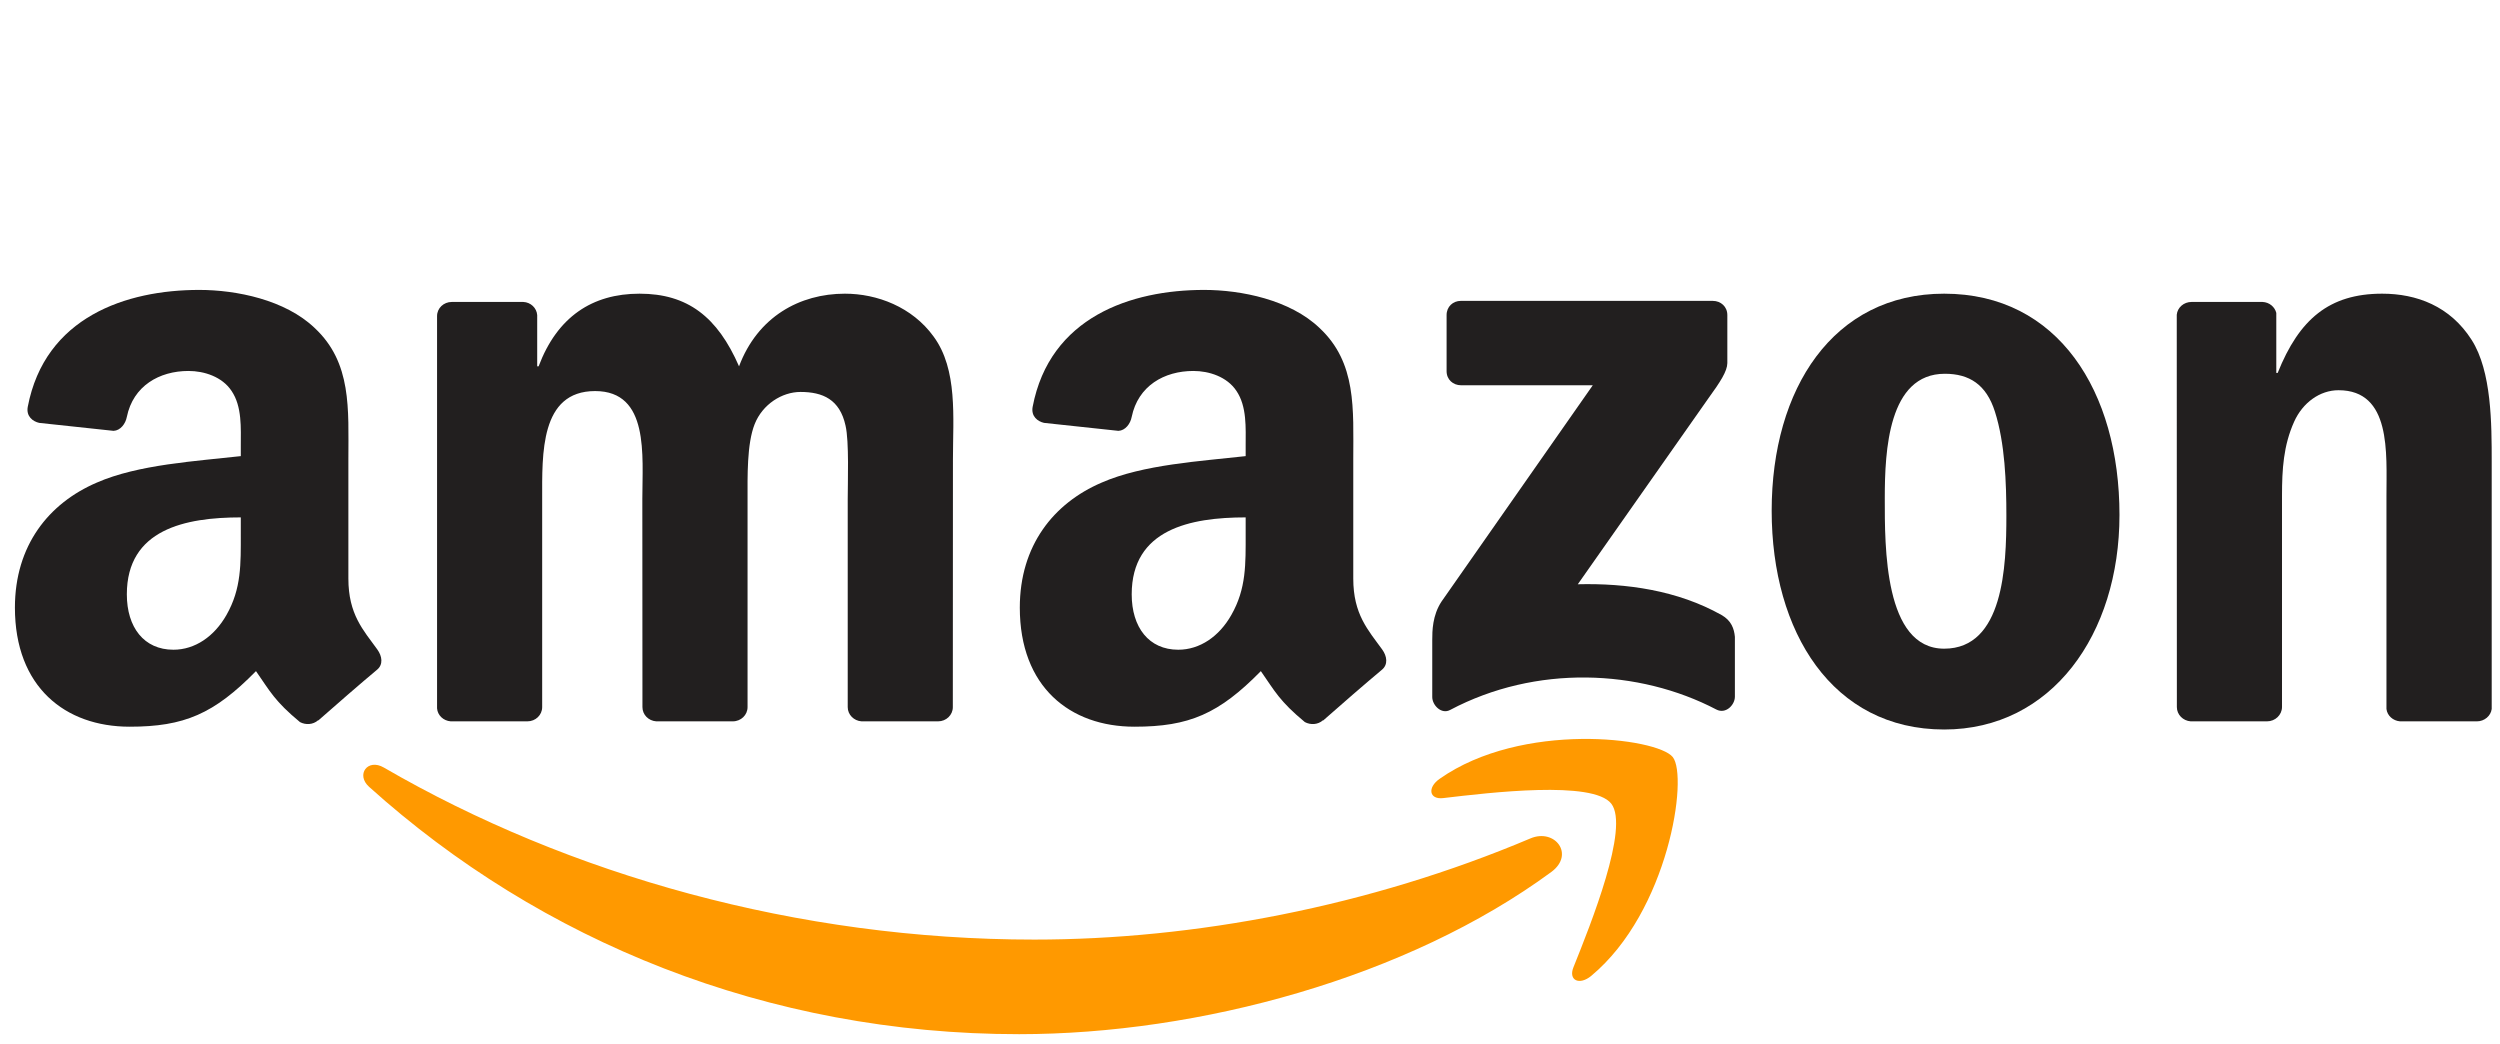
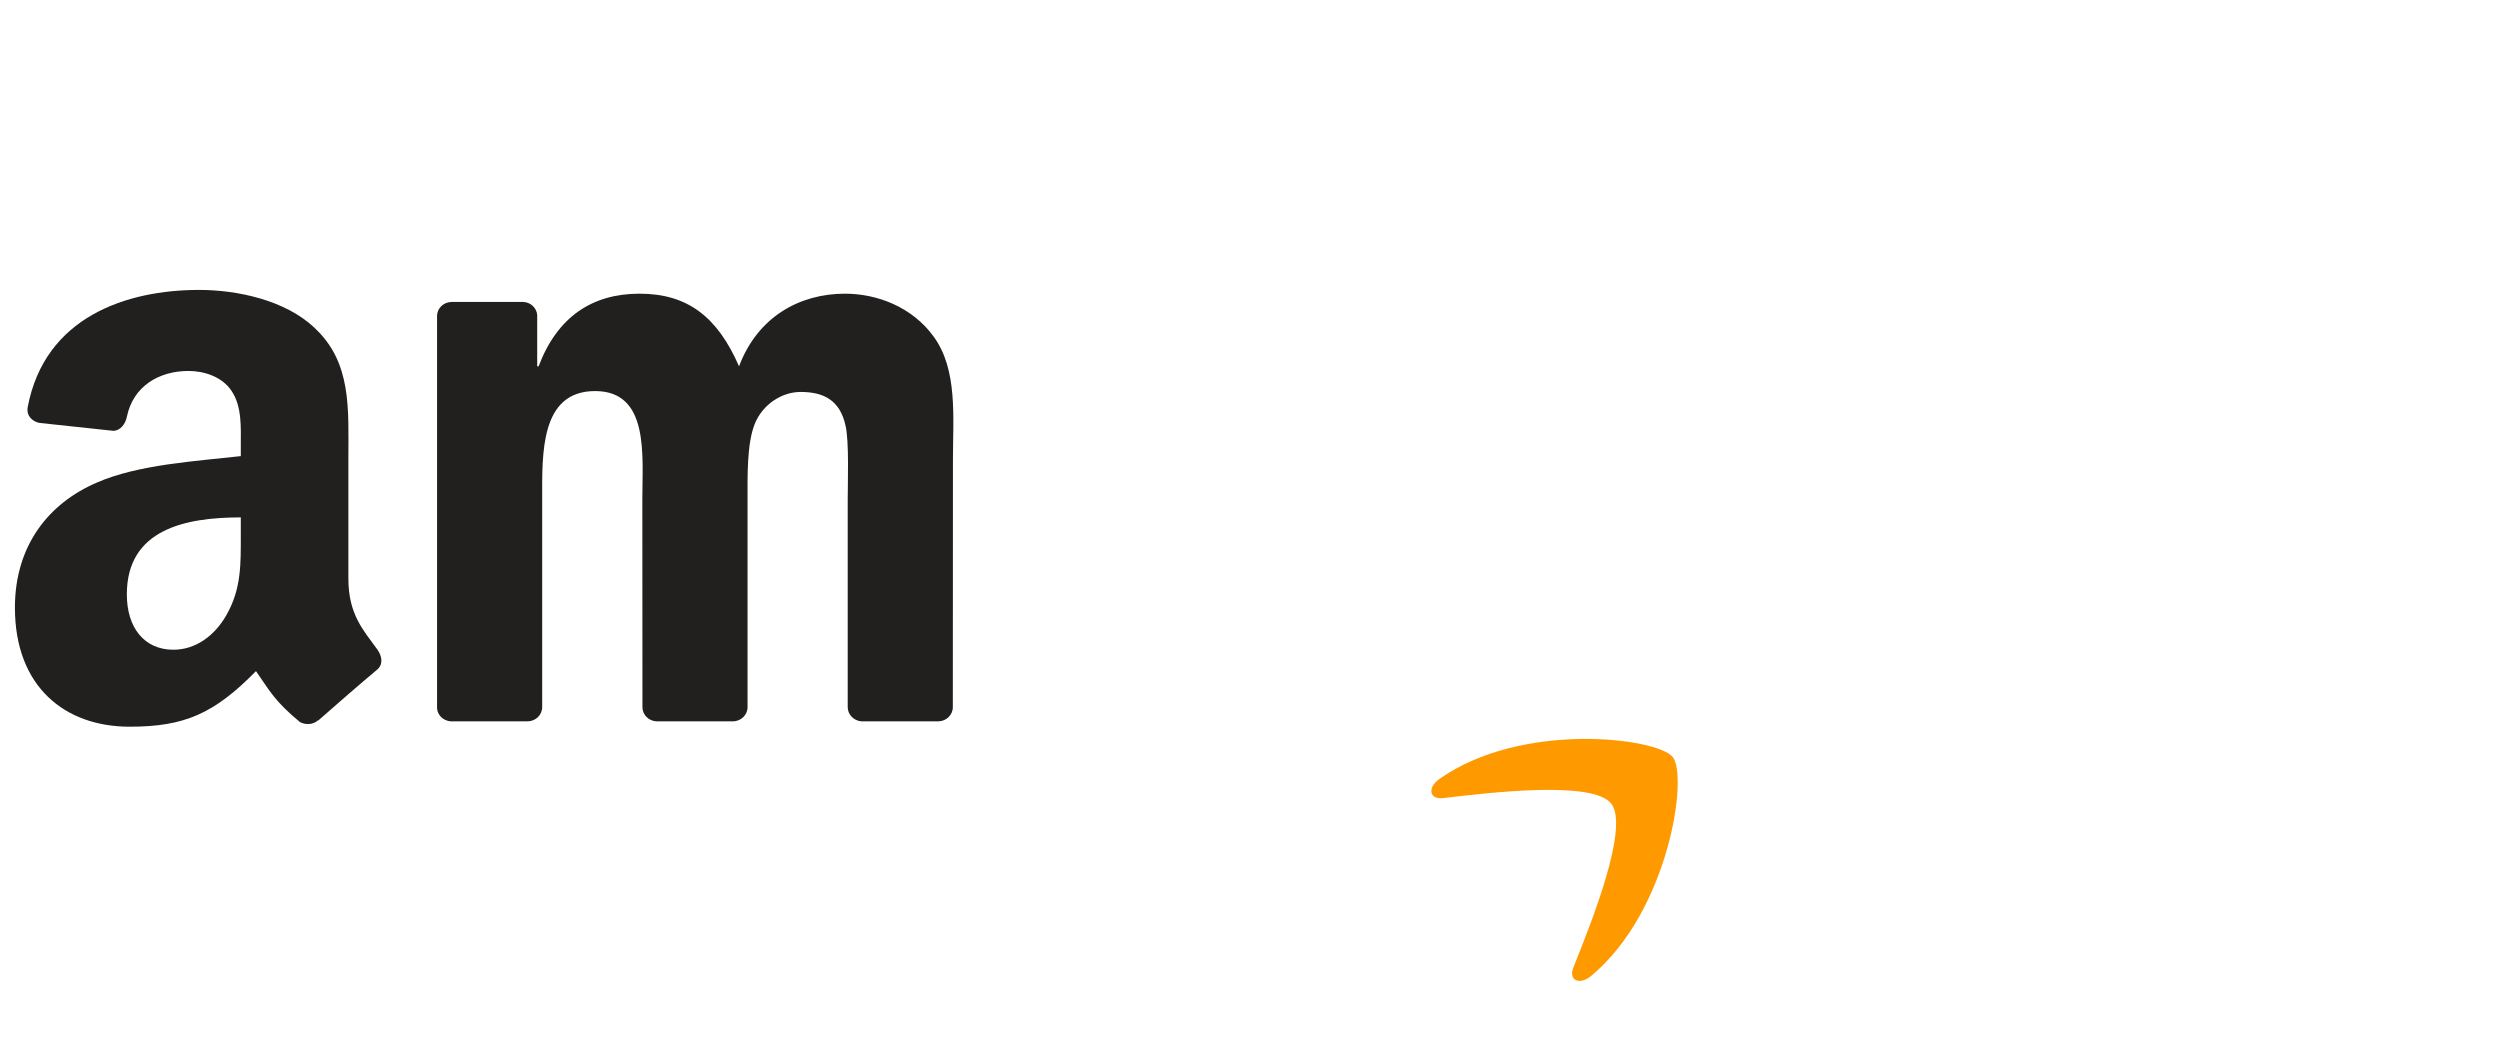
<svg xmlns="http://www.w3.org/2000/svg" width="91" height="38" viewBox="0 0 91 38" fill="none">
  <g clip-path="url(#clip0_1_3187)">
-     <path d="M56.469 31.739C51.23 35.59 43.636 37.644 37.098 37.644C27.931 37.644 19.678 34.263 13.434 28.64C12.944 28.198 13.383 27.595 13.972 27.939C20.71 31.849 29.041 34.201 37.648 34.201C43.452 34.201 49.837 33.003 55.708 30.518C56.594 30.142 57.336 31.097 56.469 31.739Z" fill="#FF9900" />
    <path d="M58.65 29.253C57.983 28.4 54.224 28.851 52.536 29.05C52.022 29.113 51.944 28.667 52.407 28.346C55.401 26.244 60.314 26.851 60.887 27.555C61.46 28.264 60.738 33.175 57.924 35.519C57.493 35.879 57.081 35.687 57.273 35.21C57.905 33.636 59.321 30.111 58.65 29.253Z" fill="#FF9900" />
-     <path d="M52.656 13.511V11.468C52.656 11.159 52.891 10.952 53.174 10.952H62.345C62.639 10.952 62.875 11.163 62.875 11.468V13.218C62.871 13.511 62.624 13.895 62.184 14.501L57.432 21.267C59.198 21.224 61.062 21.486 62.663 22.386C63.024 22.59 63.122 22.887 63.15 23.181V25.36C63.15 25.658 62.82 26.006 62.474 25.826C59.653 24.351 55.905 24.19 52.785 25.842C52.467 26.014 52.134 25.67 52.134 25.372V23.302C52.134 22.97 52.138 22.402 52.471 21.897L57.977 14.024H53.185C52.891 14.024 52.656 13.816 52.656 13.511Z" fill="#221F1F" />
    <path d="M19.197 26.257H16.407C16.14 26.237 15.928 26.038 15.909 25.784V11.504C15.909 11.218 16.148 10.991 16.446 10.991H19.048C19.319 11.003 19.535 11.21 19.554 11.469V13.335H19.605C20.284 11.531 21.56 10.69 23.279 10.69C25.025 10.69 26.116 11.531 26.901 13.335C27.576 11.531 29.11 10.69 30.755 10.69C31.924 10.69 33.203 11.171 33.984 12.251C34.867 13.453 34.687 15.198 34.687 16.728L34.683 25.74C34.683 26.026 34.444 26.257 34.145 26.257H31.359C31.08 26.237 30.857 26.014 30.857 25.74V18.172C30.857 17.57 30.912 16.067 30.778 15.495C30.57 14.537 29.946 14.267 29.138 14.267C28.463 14.267 27.756 14.717 27.47 15.437C27.183 16.157 27.211 17.362 27.211 18.172V25.74C27.211 26.026 26.971 26.257 26.673 26.257H23.887C23.604 26.237 23.385 26.014 23.385 25.74L23.381 18.172C23.381 16.579 23.644 14.235 21.662 14.235C19.657 14.235 19.735 16.521 19.735 18.172V25.74C19.735 26.026 19.496 26.257 19.197 26.257Z" fill="#221F1F" />
-     <path d="M70.768 10.69C74.908 10.69 77.149 14.235 77.149 18.744C77.149 23.099 74.673 26.554 70.768 26.554C66.702 26.554 64.489 23.009 64.489 18.591C64.489 14.145 66.73 10.69 70.768 10.69ZM70.792 13.605C68.735 13.605 68.606 16.399 68.606 18.141C68.606 19.886 68.578 23.612 70.768 23.612C72.93 23.612 73.032 20.606 73.032 18.775C73.032 17.57 72.981 16.129 72.616 14.987C72.302 13.993 71.678 13.605 70.792 13.605Z" fill="#221F1F" />
-     <path d="M82.519 26.257H79.741C79.462 26.237 79.238 26.014 79.238 25.74L79.234 11.457C79.258 11.195 79.49 10.991 79.772 10.991H82.358C82.602 11.003 82.802 11.167 82.857 11.39V13.574H82.908C83.689 11.621 84.783 10.69 86.71 10.69C87.962 10.69 89.183 11.14 89.968 12.373C90.698 13.515 90.698 15.437 90.698 16.818V25.807C90.666 26.057 90.435 26.257 90.16 26.257H87.362C87.107 26.237 86.895 26.05 86.867 25.807V18.051C86.867 16.489 87.048 14.204 85.121 14.204C84.442 14.204 83.818 14.658 83.508 15.347C83.116 16.219 83.065 17.088 83.065 18.051V25.74C83.061 26.026 82.817 26.257 82.519 26.257Z" fill="#221F1F" />
-     <path d="M45.342 19.436V18.833C43.325 18.833 41.194 19.264 41.194 21.635C41.194 22.836 41.818 23.65 42.889 23.65C43.674 23.65 44.377 23.169 44.82 22.386C45.37 21.424 45.342 20.52 45.342 19.436ZM48.156 26.218C47.971 26.382 47.705 26.394 47.497 26.284C46.571 25.517 46.406 25.161 45.895 24.429C44.365 25.987 43.282 26.452 41.296 26.452C38.949 26.452 37.121 25.008 37.121 22.116C37.121 19.858 38.349 18.32 40.095 17.569C41.61 16.904 43.725 16.787 45.342 16.603V16.242C45.342 15.581 45.393 14.799 45.005 14.227C44.663 13.714 44.012 13.503 43.439 13.503C42.375 13.503 41.426 14.047 41.194 15.174C41.147 15.425 40.963 15.671 40.711 15.683L38.004 15.393C37.776 15.342 37.525 15.159 37.588 14.81C38.212 11.539 41.175 10.553 43.827 10.553C45.185 10.553 46.959 10.913 48.03 11.938C49.388 13.202 49.259 14.889 49.259 16.724V21.06C49.259 22.363 49.8 22.934 50.31 23.639C50.491 23.889 50.53 24.19 50.303 24.378C49.734 24.852 48.721 25.732 48.164 26.225L48.156 26.218Z" fill="#221F1F" />
    <path d="M8.765 19.436V18.833C6.748 18.833 4.617 19.264 4.617 21.635C4.617 22.836 5.241 23.65 6.312 23.65C7.097 23.65 7.799 23.169 8.243 22.386C8.792 21.424 8.765 20.52 8.765 19.436ZM11.579 26.218C11.394 26.382 11.127 26.394 10.919 26.284C9.993 25.517 9.828 25.161 9.318 24.429C7.788 25.987 6.704 26.452 4.719 26.452C2.372 26.452 0.543 25.008 0.543 22.116C0.543 19.858 1.772 18.32 3.518 17.569C5.033 16.904 7.148 16.787 8.765 16.603V16.242C8.765 15.581 8.816 14.799 8.427 14.227C8.086 13.714 7.434 13.503 6.861 13.503C5.798 13.503 4.848 14.047 4.617 15.174C4.57 15.425 4.385 15.671 4.134 15.683L1.426 15.393C1.199 15.342 0.947 15.159 1.01 14.81C1.634 11.539 4.597 10.553 7.25 10.553C8.608 10.553 10.382 10.913 11.453 11.938C12.811 13.202 12.681 14.889 12.681 16.724V21.06C12.681 22.363 13.223 22.934 13.733 23.639C13.914 23.889 13.953 24.19 13.725 24.378C13.156 24.852 12.144 25.732 11.586 26.225L11.579 26.218Z" fill="#221F1F" />
  </g>
  <defs>
    <clipPath id="clip0_1_3187">
      <rect width="90.263" height="27.166" fill="white" transform="translate(0.486 10.516)" />
    </clipPath>
  </defs>
</svg>